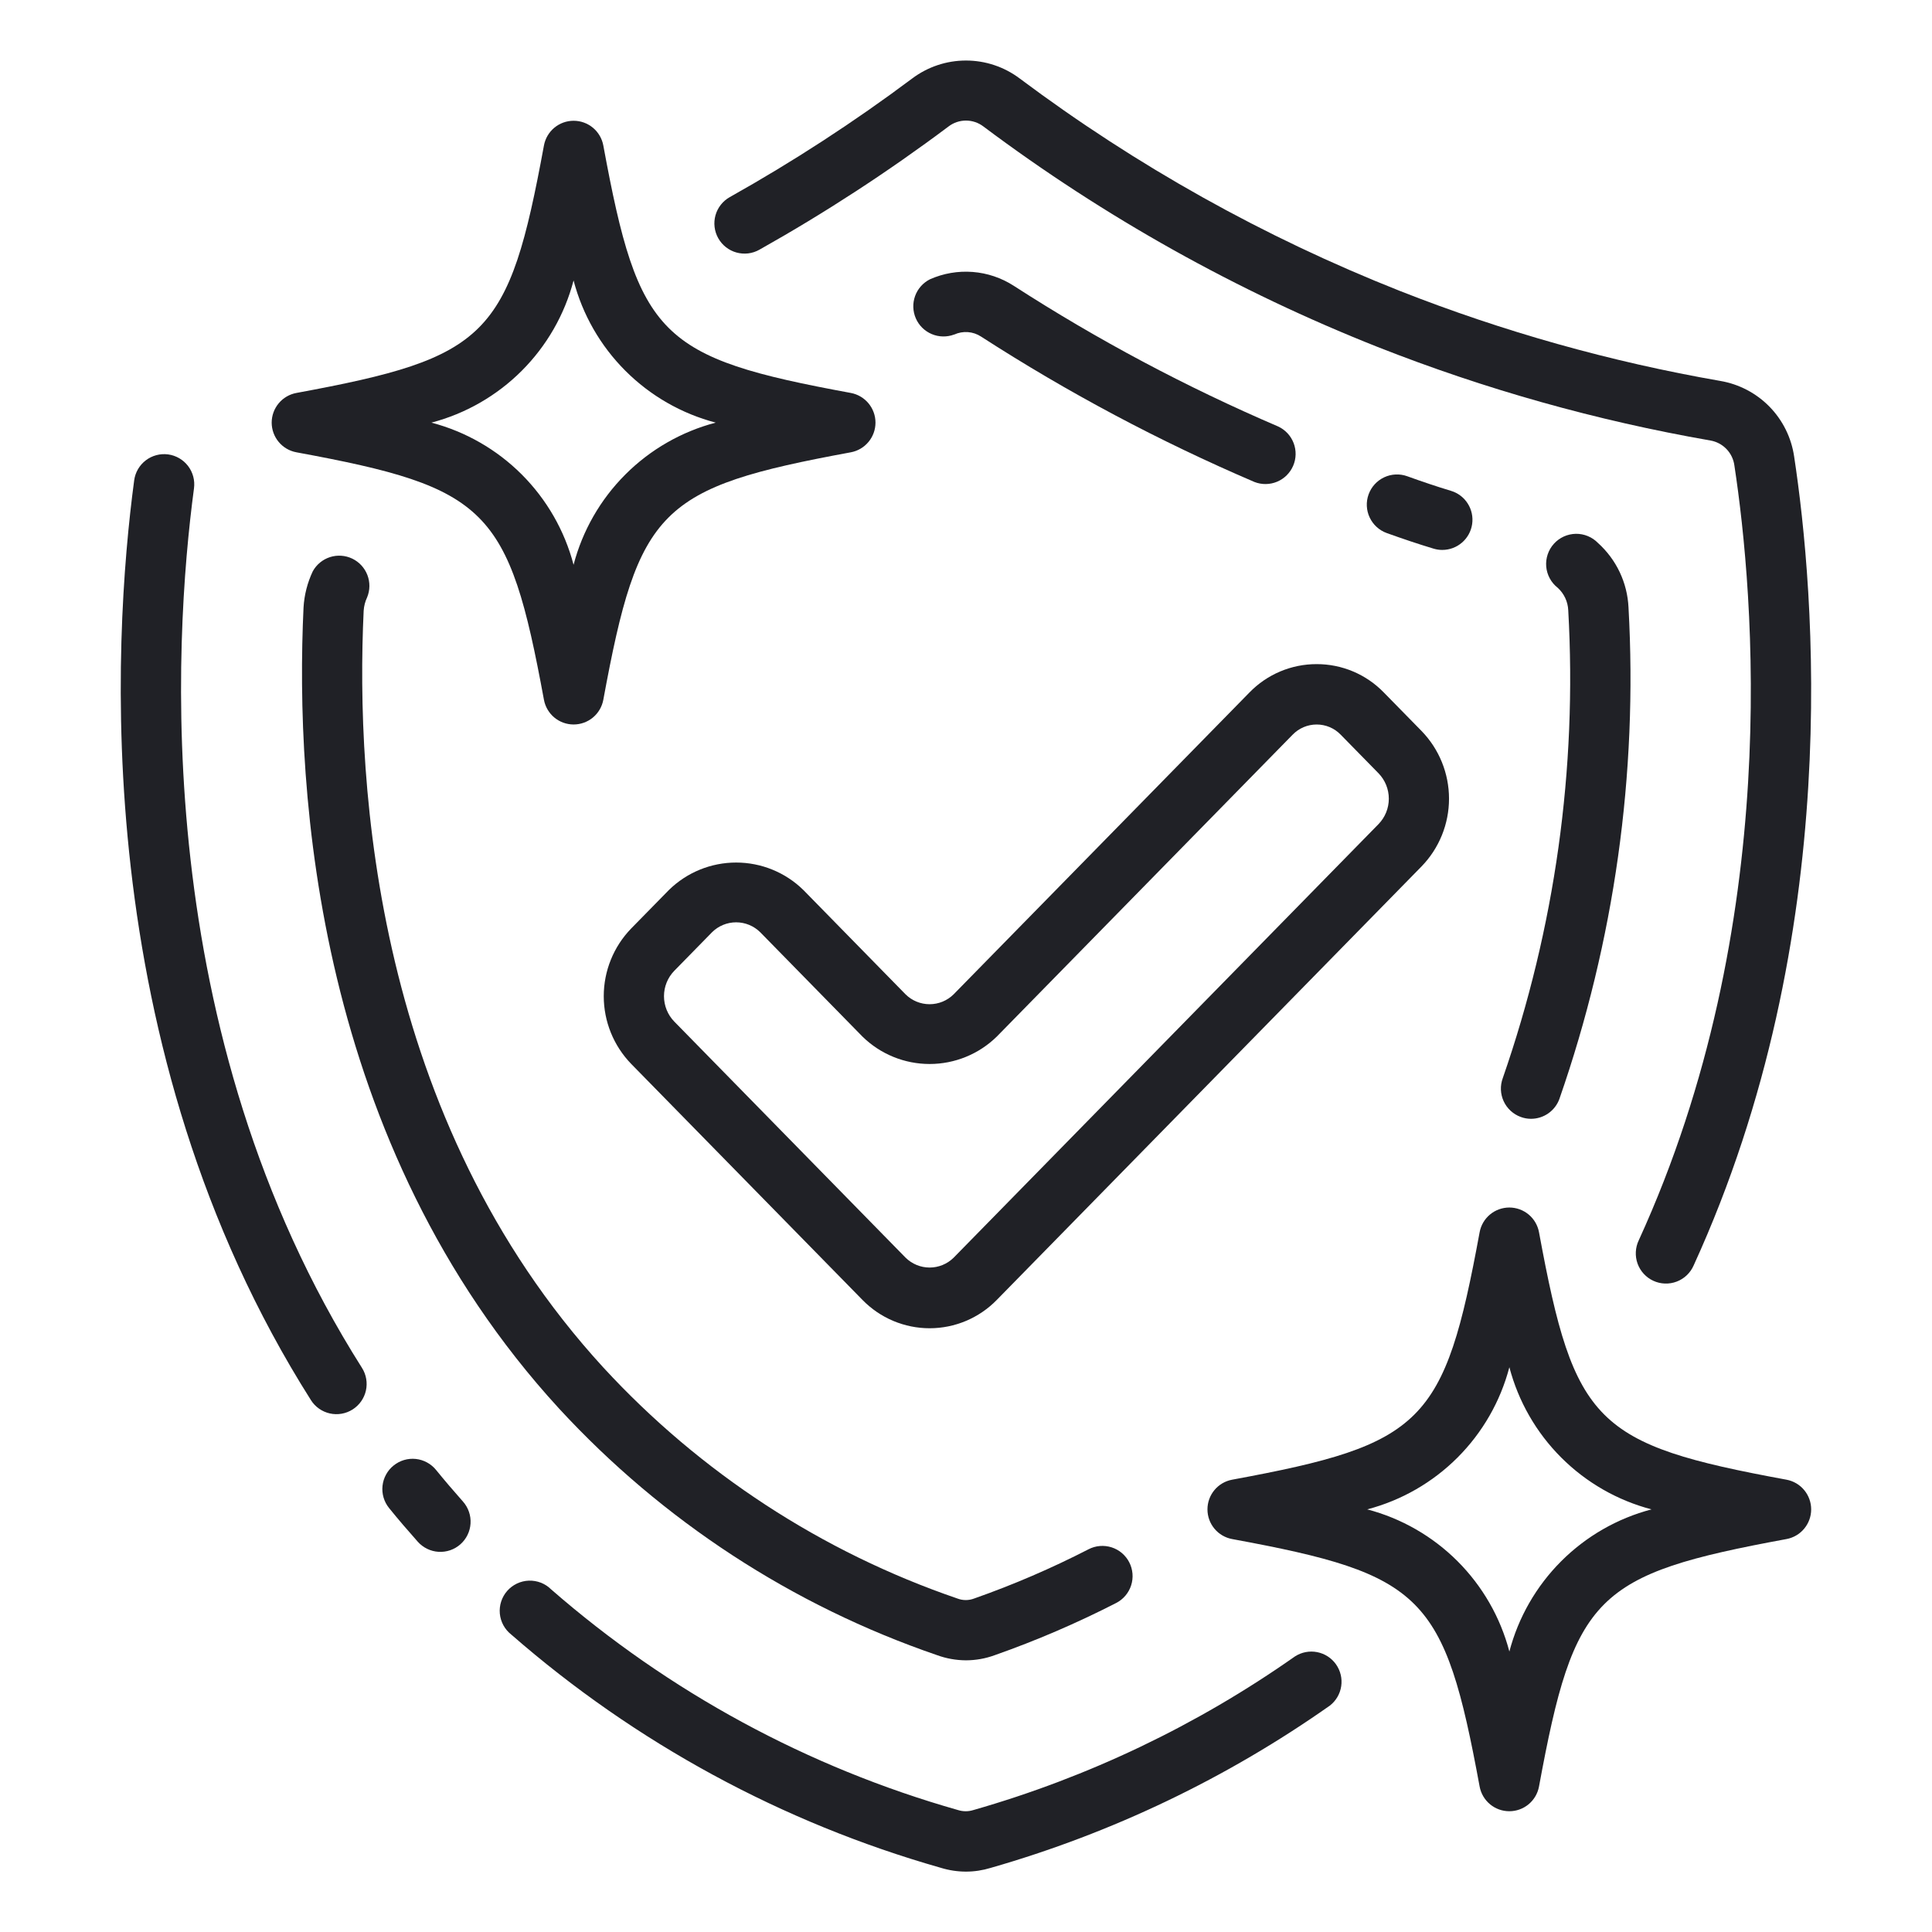
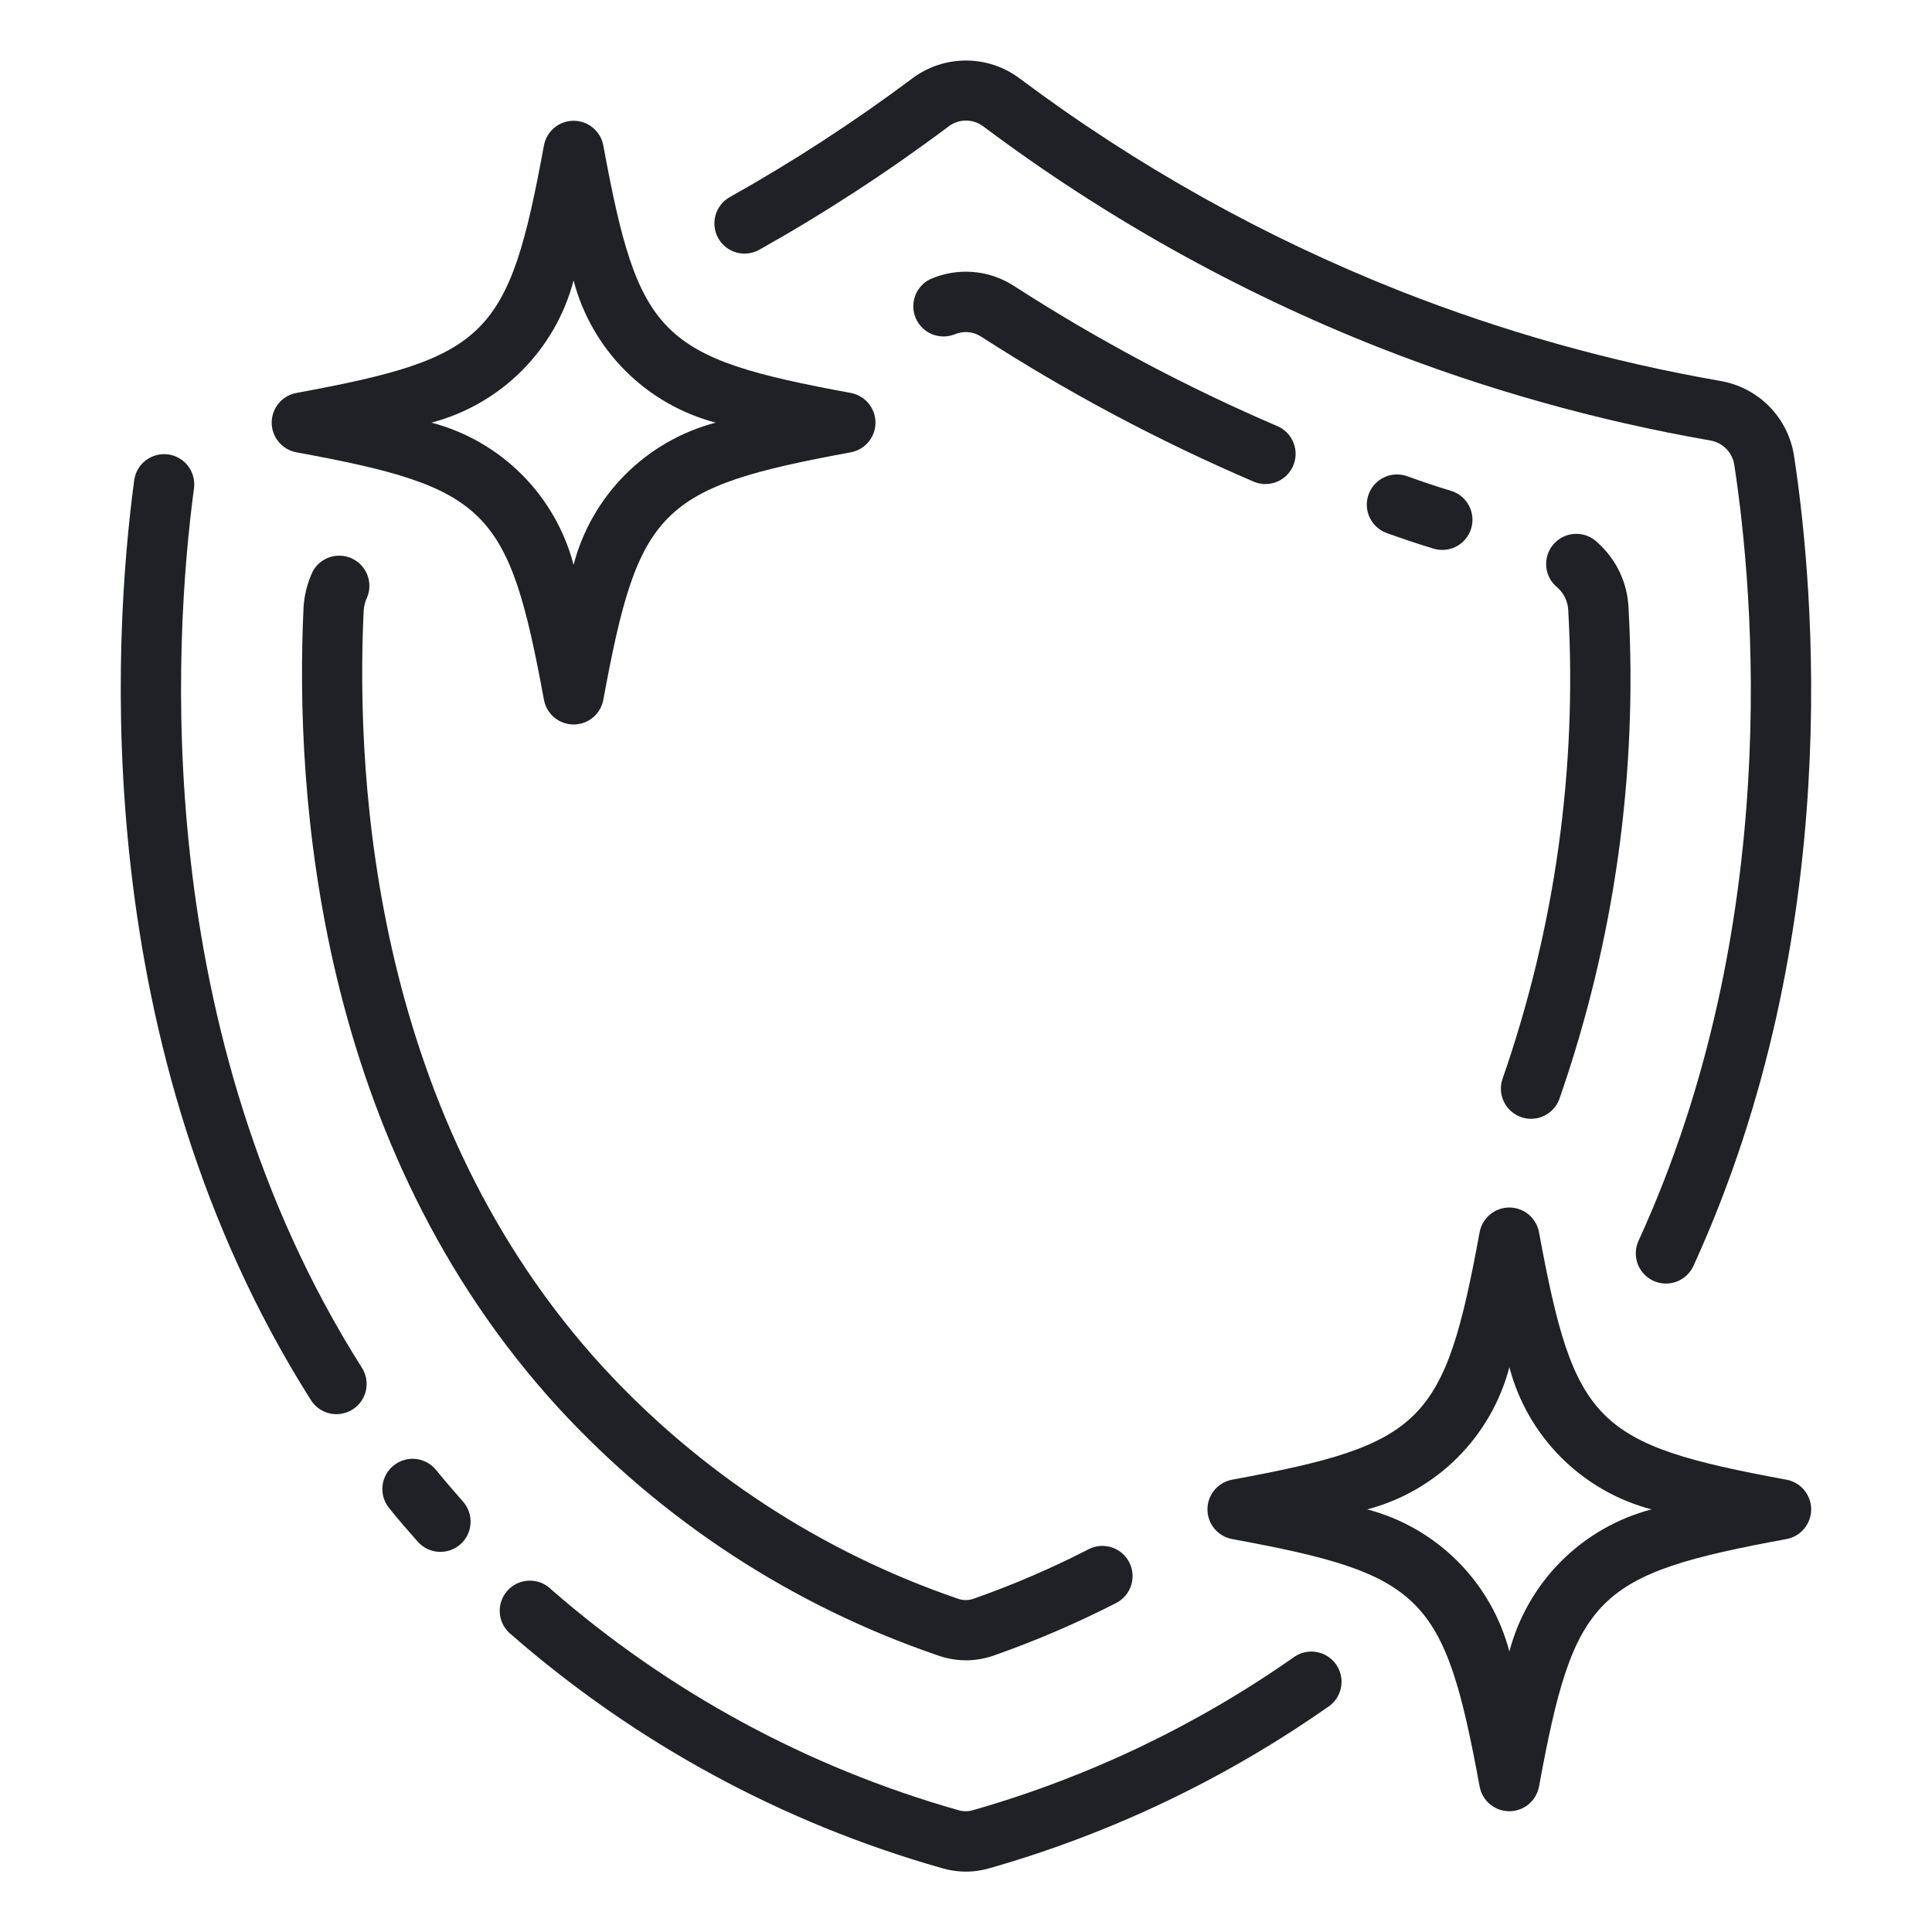
<svg xmlns="http://www.w3.org/2000/svg" width="100" height="100" viewBox="0 0 100 100" fill="none">
  <path d="M48.695 96.677C49.118 96.807 49.558 96.874 50 96.875C50.432 96.874 50.861 96.809 51.273 96.683C57.555 94.883 63.491 92.043 68.834 88.281C69.152 88.034 69.362 87.675 69.421 87.277C69.48 86.879 69.383 86.474 69.151 86.145C68.919 85.817 68.569 85.591 68.174 85.514C67.779 85.437 67.37 85.516 67.031 85.733C61.965 89.296 56.338 91.985 50.383 93.688C50.124 93.77 49.845 93.77 49.586 93.688C41.808 91.48 34.615 87.578 28.523 82.263C28.372 82.113 28.192 81.997 27.993 81.919C27.795 81.843 27.583 81.807 27.371 81.814C27.158 81.822 26.95 81.873 26.757 81.964C26.565 82.055 26.394 82.185 26.253 82.344C26.113 82.504 26.007 82.691 25.941 82.893C25.875 83.096 25.852 83.309 25.871 83.521C25.891 83.733 25.954 83.938 26.056 84.125C26.158 84.311 26.297 84.475 26.464 84.606C32.894 90.219 40.486 94.341 48.695 96.677Z" fill="#202126" />
  <path d="M8.702 23.52C8.498 23.493 8.291 23.506 8.093 23.559C7.894 23.612 7.708 23.703 7.545 23.828C7.382 23.952 7.245 24.108 7.142 24.285C7.039 24.463 6.972 24.659 6.945 24.863C5.844 33.098 4.531 54.219 16.094 72.47C16.203 72.644 16.346 72.794 16.514 72.912C16.682 73.03 16.871 73.114 17.072 73.159C17.272 73.204 17.479 73.209 17.681 73.174C17.883 73.139 18.077 73.064 18.25 72.955C18.423 72.845 18.573 72.702 18.692 72.534C18.81 72.367 18.894 72.177 18.939 71.977C18.984 71.777 18.989 71.57 18.954 71.367C18.919 71.165 18.844 70.972 18.734 70.798C7.719 53.417 8.986 33.173 10.041 25.277C10.096 24.866 9.986 24.451 9.735 24.121C9.483 23.792 9.112 23.576 8.702 23.52Z" fill="#202126" />
  <path d="M20.373 75.855C20.213 75.983 20.08 76.142 19.982 76.323C19.883 76.503 19.821 76.701 19.799 76.905C19.777 77.109 19.795 77.315 19.853 77.512C19.911 77.71 20.007 77.893 20.136 78.053C20.605 78.634 21.106 79.216 21.622 79.797C21.758 79.951 21.923 80.076 22.108 80.166C22.293 80.257 22.493 80.309 22.698 80.322C22.903 80.334 23.109 80.306 23.303 80.24C23.497 80.173 23.677 80.068 23.831 79.932C23.984 79.796 24.11 79.631 24.2 79.446C24.29 79.261 24.343 79.061 24.355 78.856C24.368 78.651 24.34 78.445 24.273 78.251C24.206 78.056 24.102 77.877 23.966 77.723C23.483 77.178 23.014 76.63 22.577 76.092C22.448 75.931 22.289 75.798 22.108 75.699C21.927 75.6 21.729 75.537 21.524 75.515C21.32 75.493 21.113 75.512 20.915 75.57C20.718 75.628 20.534 75.725 20.373 75.855Z" fill="#202126" />
  <path d="M89.044 19.717C83.367 18.729 77.805 17.166 72.444 15.053C65.431 12.278 58.819 8.582 52.781 4.063C51.979 3.459 51.002 3.133 49.998 3.133C48.993 3.133 48.017 3.459 47.214 4.063C44.206 6.313 41.053 8.363 37.777 10.2C37.597 10.3 37.439 10.435 37.312 10.596C37.184 10.757 37.09 10.942 37.034 11.14C36.979 11.338 36.962 11.545 36.987 11.749C37.011 11.953 37.075 12.15 37.176 12.329C37.276 12.508 37.411 12.666 37.573 12.793C37.734 12.92 37.919 13.014 38.117 13.069C38.315 13.124 38.522 13.14 38.726 13.116C38.93 13.091 39.127 13.026 39.306 12.925C42.705 11.016 45.974 8.886 49.094 6.548C49.353 6.349 49.671 6.241 49.998 6.241C50.326 6.241 50.644 6.349 50.903 6.548C57.165 11.238 64.023 15.074 71.297 17.955C76.86 20.149 82.632 21.772 88.523 22.799C88.844 22.853 89.139 23.009 89.364 23.244C89.589 23.478 89.732 23.779 89.773 24.102C90.778 30.705 92.308 47.833 84.82 64.202C84.731 64.389 84.68 64.592 84.67 64.799C84.66 65.006 84.691 65.213 84.761 65.407C84.832 65.602 84.941 65.781 85.081 65.933C85.222 66.086 85.391 66.209 85.579 66.295C85.768 66.382 85.972 66.43 86.179 66.436C86.386 66.443 86.592 66.409 86.786 66.335C86.98 66.261 87.157 66.15 87.307 66.007C87.457 65.864 87.578 65.693 87.661 65.503C95.5 48.367 93.911 30.512 92.864 23.628C92.722 22.656 92.276 21.754 91.59 21.051C90.903 20.349 90.012 19.882 89.044 19.717Z" fill="#202126" />
  <path d="M48.492 85.667C48.975 85.844 49.486 85.936 50 85.938C50.506 85.937 51.009 85.847 51.484 85.673C53.64 84.915 55.742 84.011 57.775 82.969C57.958 82.875 58.12 82.746 58.252 82.589C58.385 82.432 58.486 82.251 58.548 82.056C58.611 81.86 58.634 81.654 58.617 81.45C58.6 81.245 58.543 81.046 58.449 80.863C58.355 80.681 58.226 80.519 58.07 80.386C57.913 80.253 57.732 80.153 57.536 80.09C57.341 80.028 57.135 80.004 56.93 80.021C56.725 80.038 56.526 80.095 56.344 80.189C54.433 81.172 52.457 82.023 50.43 82.736C50.146 82.847 49.831 82.847 49.547 82.736C42.542 80.336 36.245 76.227 31.228 70.781C19.434 57.92 18.395 40.702 18.823 31.616C18.838 31.373 18.899 31.136 19.003 30.917C19.154 30.548 19.159 30.136 19.016 29.764C18.873 29.391 18.593 29.088 18.234 28.915C17.874 28.743 17.462 28.714 17.083 28.835C16.703 28.957 16.384 29.218 16.191 29.567C15.912 30.156 15.749 30.792 15.711 31.442C15.258 41.047 16.373 59.206 28.931 72.9C34.289 78.715 41.012 83.103 48.492 85.667Z" fill="#202126" />
  <path d="M78.709 57.812C78.881 57.877 79.062 57.909 79.245 57.909C79.566 57.909 79.878 57.811 80.141 57.627C80.403 57.444 80.603 57.184 80.713 56.883C83.559 48.716 84.775 40.07 84.291 31.434C84.26 30.803 84.106 30.184 83.835 29.612C83.564 29.041 83.182 28.529 82.713 28.106C82.564 27.952 82.385 27.831 82.187 27.749C81.989 27.667 81.776 27.626 81.562 27.63C81.348 27.634 81.137 27.682 80.942 27.77C80.747 27.859 80.572 27.987 80.429 28.146C80.285 28.305 80.176 28.492 80.108 28.695C80.04 28.898 80.014 29.113 80.032 29.327C80.051 29.54 80.113 29.747 80.215 29.936C80.317 30.124 80.456 30.29 80.625 30.422C80.788 30.57 80.921 30.749 81.015 30.949C81.109 31.149 81.162 31.365 81.172 31.586C81.637 39.803 80.485 48.031 77.783 55.805C77.712 55.997 77.679 56.202 77.687 56.407C77.695 56.613 77.744 56.814 77.83 57.001C77.916 57.187 78.038 57.355 78.189 57.494C78.34 57.633 78.517 57.742 78.709 57.812Z" fill="#202126" />
  <path d="M49.392 17.316C49.613 17.215 49.856 17.172 50.098 17.19C50.34 17.208 50.573 17.287 50.776 17.419C55.274 20.322 60.009 22.84 64.93 24.947C65.308 25.095 65.728 25.09 66.103 24.933C66.477 24.776 66.776 24.479 66.935 24.106C67.095 23.733 67.103 23.312 66.958 22.933C66.813 22.554 66.526 22.246 66.158 22.075C61.398 20.035 56.819 17.599 52.469 14.791C51.831 14.38 51.1 14.134 50.344 14.076C49.587 14.018 48.828 14.148 48.134 14.456C47.777 14.636 47.501 14.945 47.365 15.322C47.229 15.698 47.243 16.112 47.403 16.479C47.563 16.846 47.858 17.137 48.227 17.292C48.596 17.448 49.01 17.456 49.384 17.316H49.392Z" fill="#202126" />
  <path d="M74.203 28.398C74.349 28.442 74.501 28.465 74.653 28.464C75.028 28.464 75.391 28.329 75.674 28.083C75.958 27.838 76.144 27.498 76.198 27.127C76.252 26.756 76.171 26.378 75.969 26.062C75.768 25.745 75.459 25.512 75.1 25.405C74.345 25.178 73.592 24.922 72.838 24.65C72.448 24.509 72.018 24.53 71.643 24.706C71.268 24.883 70.978 25.201 70.838 25.591C70.697 25.981 70.717 26.41 70.894 26.785C71.07 27.16 71.388 27.45 71.778 27.591C72.588 27.881 73.395 28.156 74.203 28.398Z" fill="#202126" />
-   <path d="M41.58 46.064C40.651 45.154 39.403 44.645 38.102 44.645C36.802 44.645 35.554 45.154 34.625 46.064L32.669 48.059C31.759 48.998 31.25 50.255 31.25 51.562C31.25 52.87 31.759 54.127 32.669 55.066L44.641 67.283C45.093 67.747 45.633 68.116 46.23 68.368C46.828 68.62 47.469 68.75 48.117 68.75C48.765 68.75 49.407 68.62 50.004 68.368C50.601 68.116 51.142 67.747 51.594 67.283L73.581 44.844C74.492 43.905 75.001 42.648 75.001 41.341C75.001 40.033 74.492 38.776 73.581 37.837L71.625 35.842C71.174 35.377 70.634 35.007 70.037 34.755C69.44 34.503 68.798 34.374 68.15 34.375C67.501 34.374 66.859 34.503 66.262 34.755C65.664 35.007 65.124 35.377 64.672 35.842L49.359 51.467C49.028 51.795 48.581 51.978 48.116 51.978C47.65 51.978 47.203 51.795 46.872 51.467L41.58 46.064ZM51.594 53.653L66.906 38.028C67.068 37.861 67.261 37.728 67.475 37.637C67.689 37.547 67.918 37.5 68.151 37.5C68.383 37.5 68.613 37.547 68.827 37.637C69.041 37.728 69.234 37.861 69.395 38.028L71.352 40.025C71.694 40.377 71.885 40.849 71.885 41.341C71.885 41.832 71.694 42.304 71.352 42.656L49.361 65.097C49.03 65.424 48.583 65.608 48.117 65.608C47.651 65.608 47.205 65.424 46.873 65.097L34.902 52.878C34.559 52.526 34.368 52.054 34.368 51.562C34.368 51.071 34.559 50.599 34.902 50.247L36.858 48.25C37.189 47.923 37.636 47.739 38.102 47.739C38.568 47.739 39.015 47.923 39.347 48.25L44.641 53.653C45.569 54.563 46.817 55.072 48.117 55.072C49.417 55.072 50.665 54.563 51.594 53.653Z" fill="#202126" />
  <path d="M14.062 21.875C14.063 22.24 14.191 22.594 14.425 22.874C14.658 23.155 14.983 23.345 15.342 23.411C25.25 25.236 26.327 26.312 28.155 36.224C28.222 36.582 28.412 36.906 28.692 37.139C28.973 37.372 29.326 37.499 29.691 37.499C30.055 37.499 30.408 37.372 30.689 37.139C30.969 36.906 31.16 36.582 31.227 36.224C33.052 26.316 34.128 25.239 44.039 23.411C44.398 23.344 44.721 23.154 44.954 22.873C45.187 22.593 45.315 22.24 45.315 21.875C45.315 21.51 45.187 21.157 44.954 20.877C44.721 20.596 44.398 20.406 44.039 20.339C34.131 18.514 33.055 17.438 31.227 7.527C31.16 7.168 30.969 6.844 30.689 6.611C30.408 6.378 30.055 6.251 29.691 6.251C29.326 6.251 28.973 6.378 28.692 6.611C28.412 6.844 28.222 7.168 28.155 7.527C26.33 17.434 25.253 18.511 15.342 20.339C14.983 20.405 14.658 20.595 14.425 20.876C14.191 21.156 14.063 21.51 14.062 21.875ZM29.688 14.517C30.151 16.286 31.077 17.899 32.37 19.192C33.663 20.485 35.277 21.411 37.045 21.875C35.277 22.339 33.663 23.265 32.37 24.558C31.077 25.851 30.151 27.464 29.688 29.233C29.224 27.464 28.298 25.851 27.005 24.558C25.712 23.265 24.098 22.339 22.33 21.875C24.098 21.411 25.712 20.485 27.005 19.192C28.298 17.899 29.224 16.286 29.688 14.517Z" fill="#202126" />
  <path d="M92.47 76.589C82.562 74.764 81.486 73.688 79.658 63.777C79.591 63.418 79.401 63.094 79.12 62.861C78.84 62.629 78.487 62.501 78.122 62.501C77.757 62.501 77.404 62.629 77.124 62.861C76.843 63.094 76.653 63.418 76.586 63.777C74.761 73.684 73.684 74.761 63.773 76.589C63.415 76.656 63.091 76.846 62.858 77.127C62.625 77.407 62.498 77.76 62.498 78.125C62.498 78.49 62.625 78.843 62.858 79.123C63.091 79.404 63.415 79.594 63.773 79.661C73.681 81.486 74.758 82.562 76.586 92.474C76.653 92.832 76.843 93.156 77.124 93.389C77.404 93.622 77.757 93.749 78.122 93.749C78.487 93.749 78.84 93.622 79.12 93.389C79.401 93.156 79.591 92.832 79.658 92.474C81.483 82.566 82.559 81.489 92.47 79.661C92.829 79.594 93.153 79.404 93.385 79.123C93.618 78.843 93.746 78.49 93.746 78.125C93.746 77.76 93.618 77.407 93.385 77.127C93.153 76.846 92.829 76.656 92.47 76.589ZM78.125 85.483C77.661 83.714 76.735 82.101 75.442 80.808C74.149 79.515 72.536 78.589 70.767 78.125C72.536 77.661 74.149 76.735 75.442 75.442C76.735 74.149 77.661 72.536 78.125 70.767C78.589 72.536 79.515 74.149 80.808 75.442C82.101 76.735 83.714 77.661 85.483 78.125C83.714 78.589 82.101 79.515 80.808 80.808C79.515 82.101 78.589 83.714 78.125 85.483Z" fill="#202126" />
</svg>